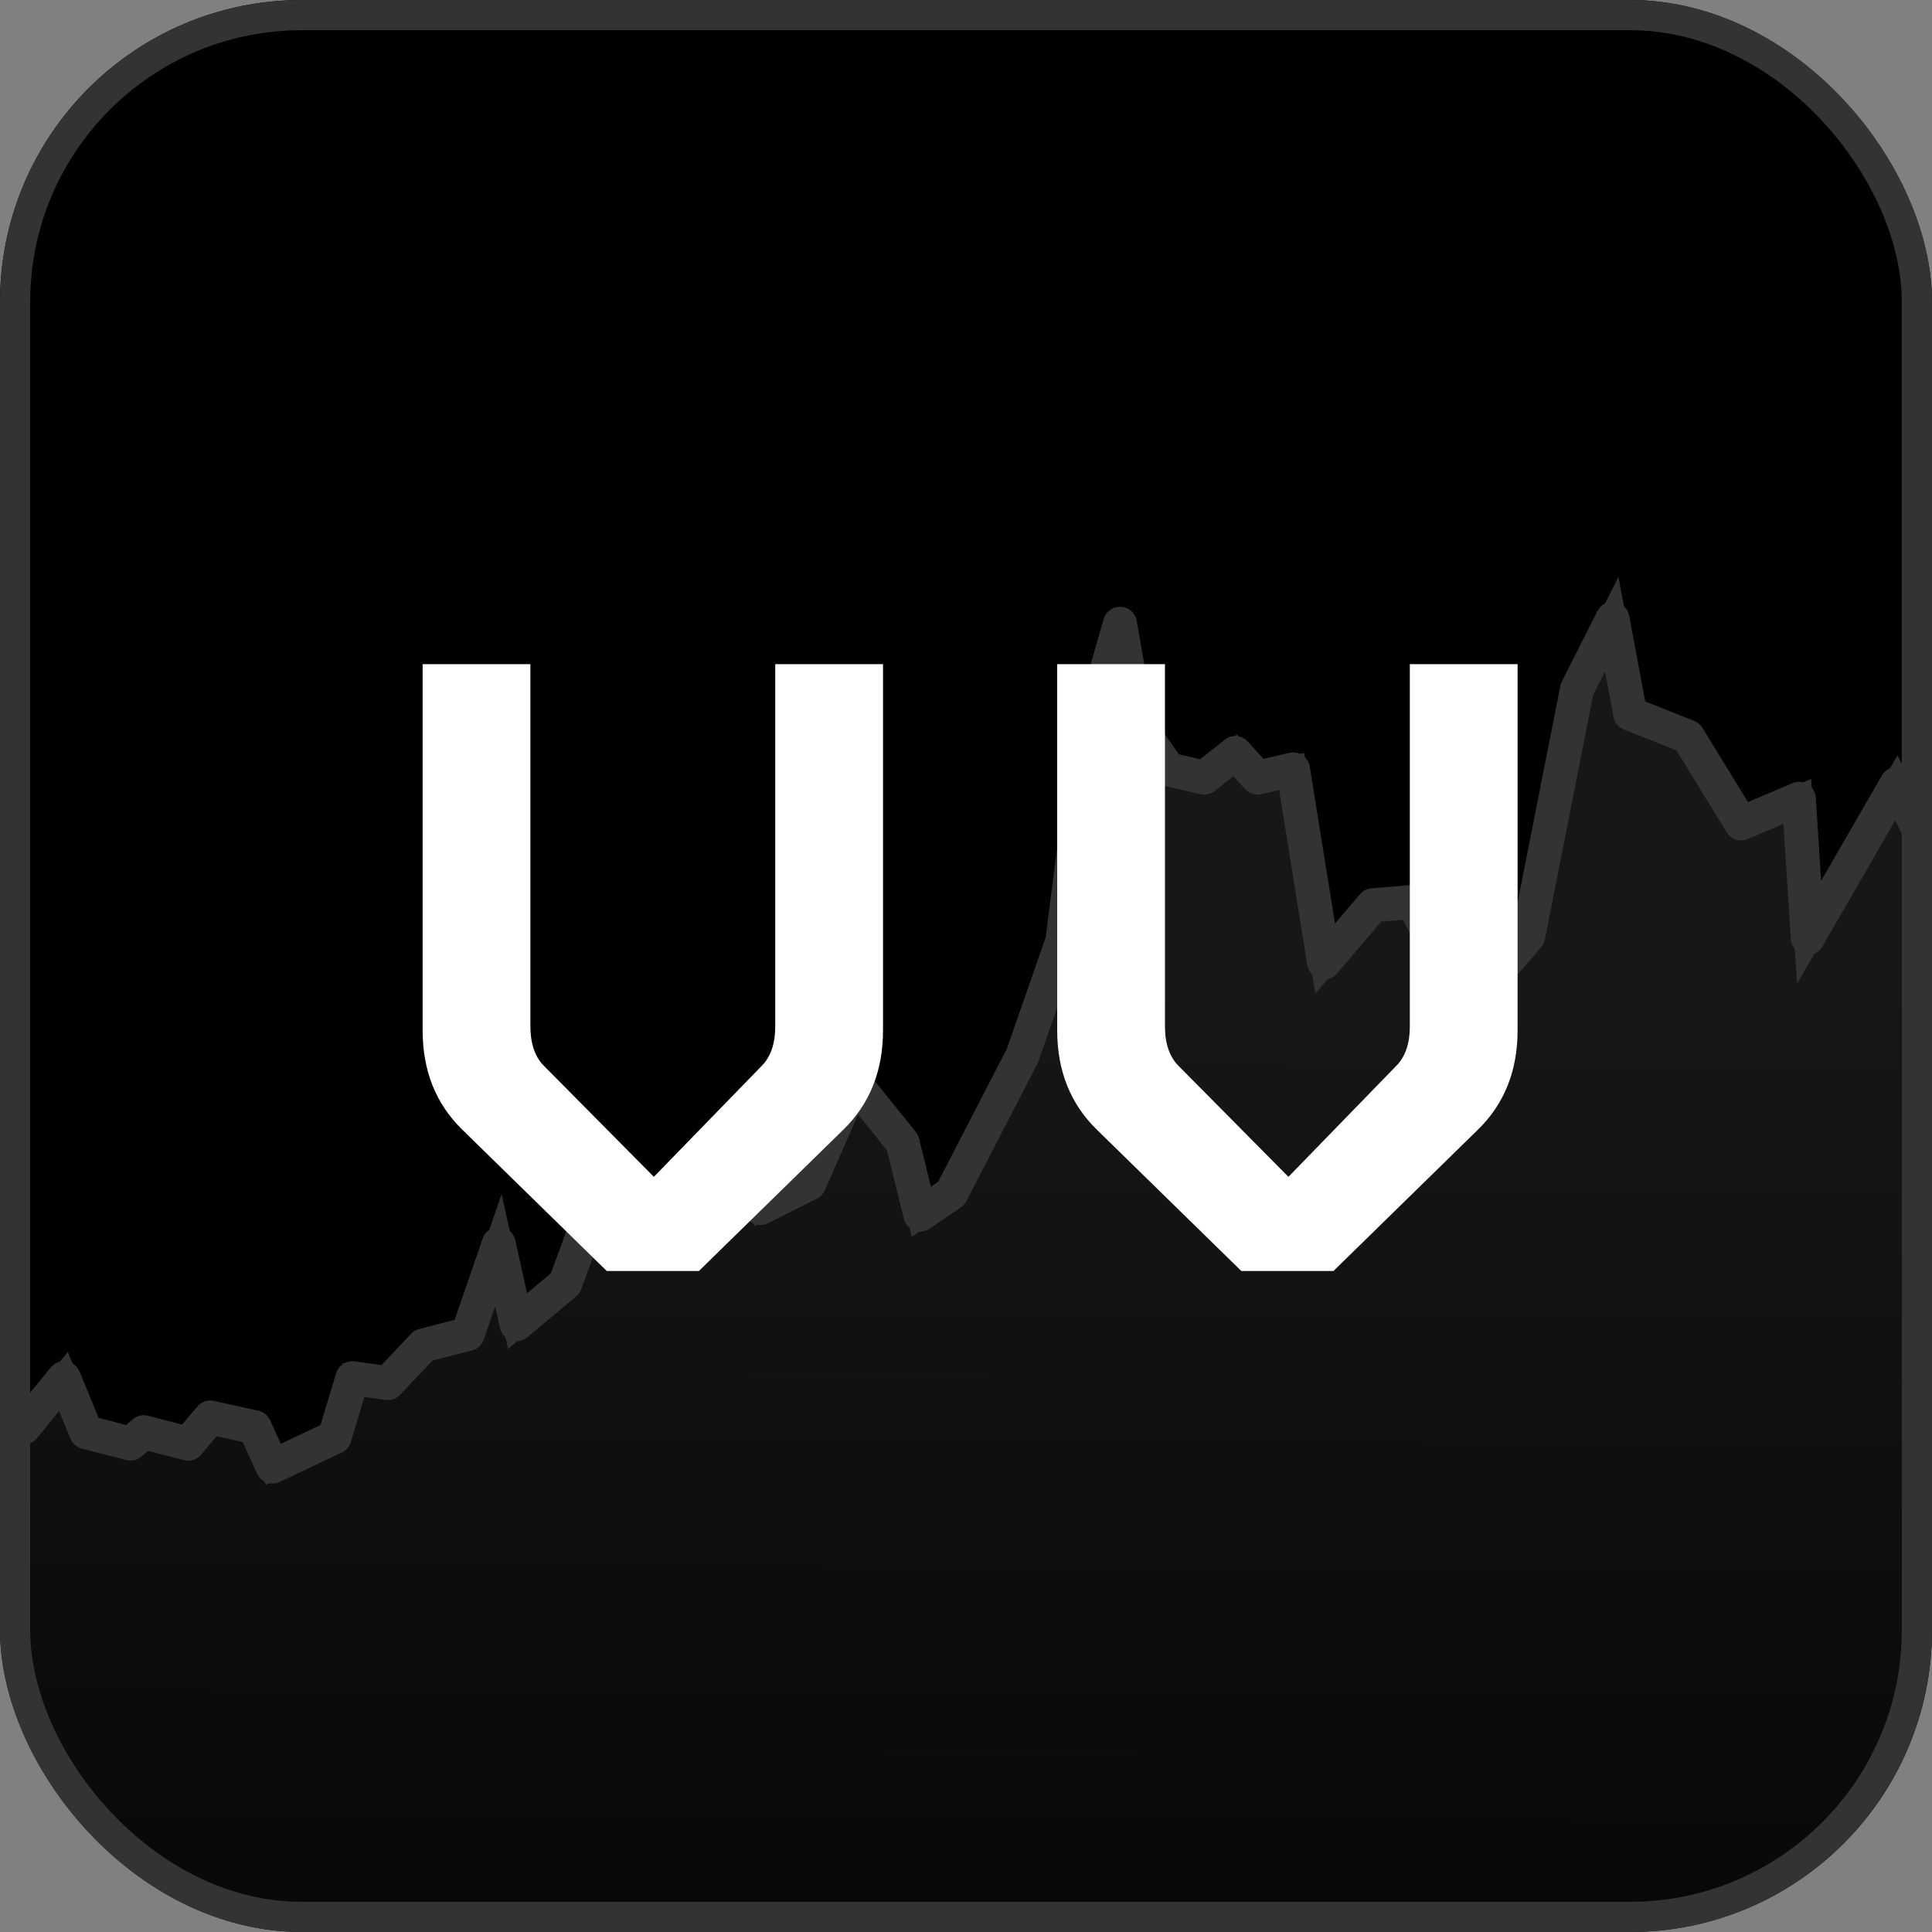
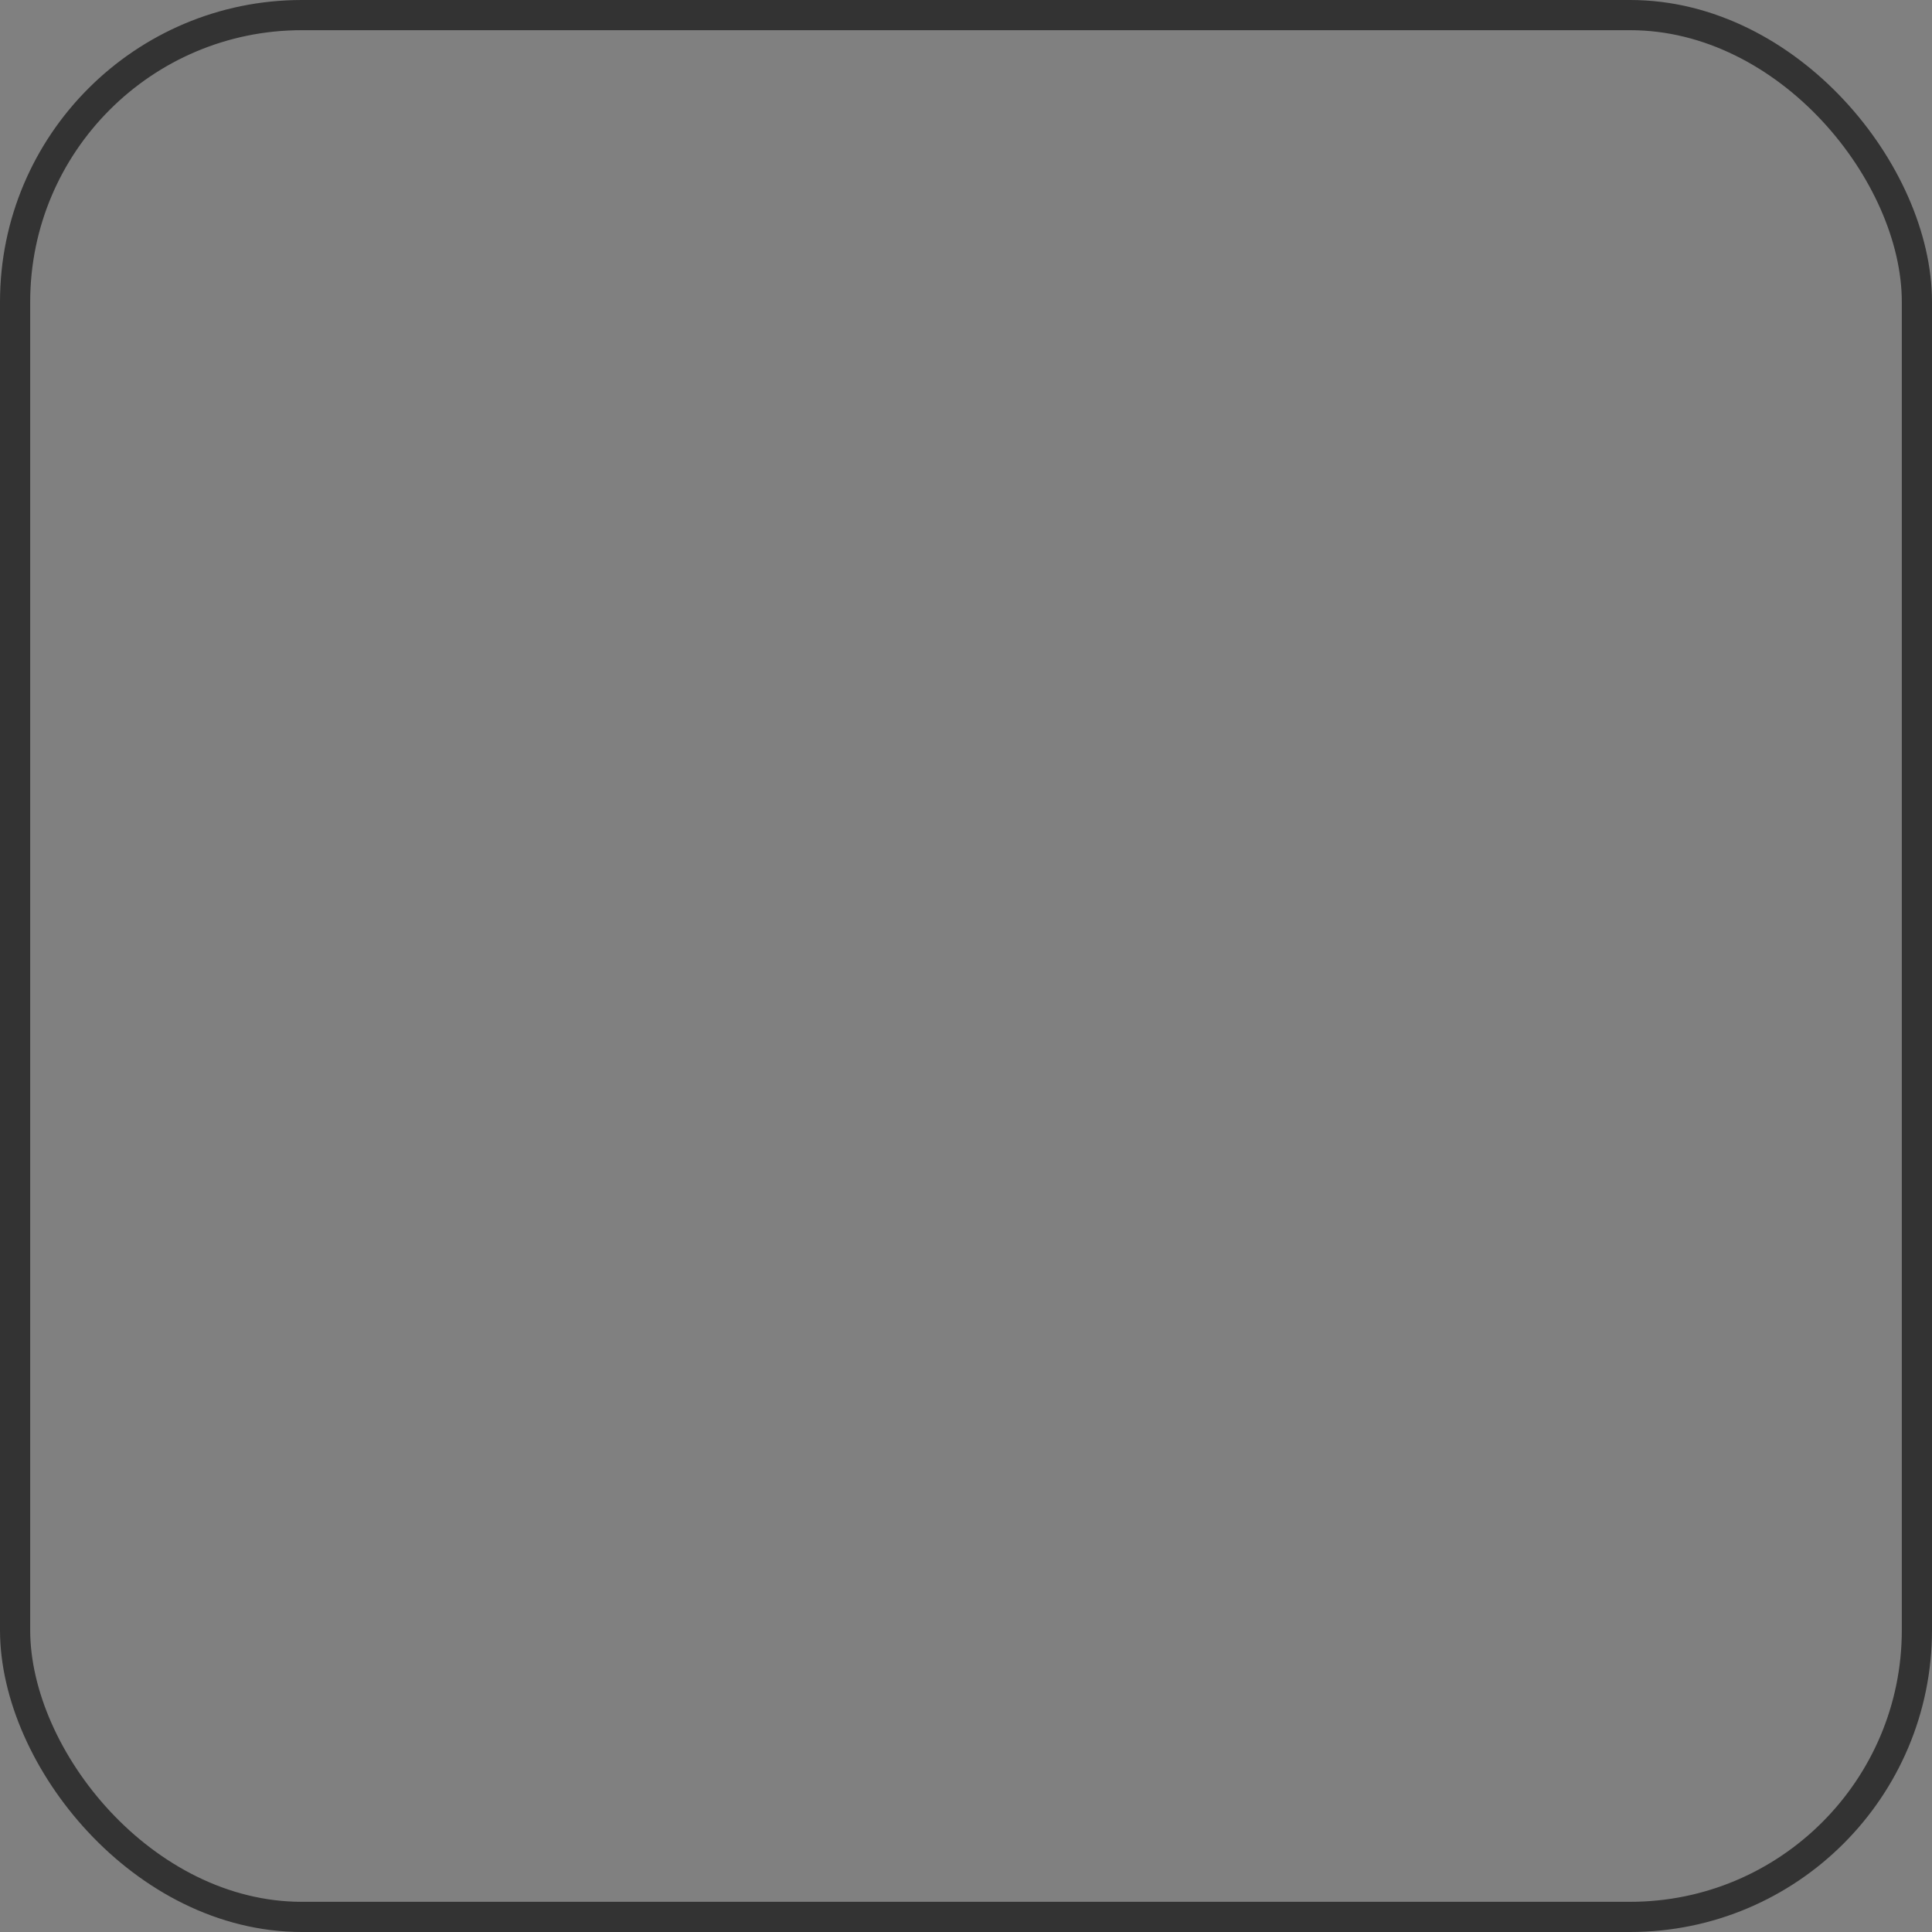
<svg xmlns="http://www.w3.org/2000/svg" width="64" height="64" viewBox="0 0 64 64" fill="none">
  <rect x="0" y="0" width="64" height="64" fill="#808080" stroke="none" />
  <g clip-path="url(#clip0_578_847)">
-     <rect width="64" height="64" rx="10" fill="white" />
    <g clip-path="url(#clip1_578_847)">
-       <rect width="64" height="64" fill="black" />
      <rect y="-0.125" width="64" height="64.125" fill="black" fill-opacity="0.6" />
-       <path d="M-19.49 44.841H-20.812V70.375H116.768V42.51L116.327 45.275L115.445 44.57L114.269 45.546L113.24 47.254L112.064 46.332L110.889 49.043L109.566 45.275L108.684 42.239L107.214 43.974L106.185 41.426H104.862L104.274 33.131L101.334 36.438L100.305 35.625L99.276 28.74H97.954L96.925 27.656L95.749 29.066L95.014 22.452L93.544 26.463L92.074 25.488L91.045 27.873L90.31 22.994L89.134 23.265L88.252 24.241L86.93 29.987L86.048 30.15L84.872 32.914L84.284 37.848L82.226 37.143L81.344 34.975L80.168 37.848L78.404 35.517L77.228 35.625L76.493 38.065L75.023 39.095L73.995 34.975L72.819 36.059L71.937 39.528L71.349 36.818L69.144 37.577L68.556 35.246L66.792 36.438L65.91 40.233L63.852 28.09L62.824 25.975L59.884 31.071L59.59 26.463L57.679 27.276L55.915 24.403L54.004 23.644L53.416 20.5L52.24 22.831L50.624 31.017L49.448 32.372L48.566 29.987L47.831 31.884L46.802 29.879L45.479 29.987L43.862 31.884L42.833 25.488L41.657 25.759L40.922 24.945L39.893 25.759L38.718 25.488L37.689 24.024L37.101 20.663L36.072 24.241L35.19 31.18L33.867 34.975L31.515 39.528L30.486 40.233L29.898 37.848L28.281 35.842L26.811 39.203L25.195 40.016L24.313 38.282L22.108 40.504L20.638 40.233L19.462 40.504L18.727 42.51L17.11 43.865L16.522 41.209L15.493 44.191L14.024 44.57L12.848 45.817L11.672 45.654L11.084 47.606L9.026 48.582L8.438 47.281L6.968 46.955L6.233 47.823L4.763 47.443L4.322 47.823L2.853 47.443L2.118 45.654L0.795 47.281L-0.675 46.793L-1.704 45.329L-3.174 44.57L-4.203 44.841L-4.938 44.191L-7.878 44.462L-9.2 43.594L-10.523 44.57L-11.258 46.522L-12.434 47.606L-13.022 44.57L-14.639 44.191L-15.374 45.438L-17.579 45.654L-19.49 44.841Z" fill="url(#paint0_linear_578_847)" stroke="#333333" stroke-width="0.9" />
      <path d="M-20.812 44.841H-19.49L-17.579 45.654L-15.374 45.438L-14.639 44.191L-13.022 44.57L-12.434 47.606L-11.258 46.522L-10.523 44.57L-9.2 43.594L-7.878 44.462L-4.938 44.191L-4.203 44.841L-3.174 44.57L-1.704 45.329L-0.675 46.793L0.795 47.281L2.118 45.654L2.853 47.443L4.322 47.823L4.763 47.443L6.233 47.823L6.968 46.955L8.438 47.281L9.026 48.582L11.084 47.606L11.672 45.654L12.848 45.817L14.024 44.57L15.493 44.191L16.522 41.209L17.11 43.865L18.727 42.51L19.462 40.504L20.638 40.233L22.108 40.504L24.313 38.282L25.195 40.016L26.811 39.203L28.281 35.842L29.898 37.848L30.486 40.233L31.515 39.528L33.867 34.975L35.19 31.18L36.072 24.241L37.101 20.663L37.689 24.024L38.718 25.488L39.893 25.759L40.922 24.945L41.657 25.759L42.833 25.488L43.862 31.884L45.479 29.987L46.802 29.879L47.831 31.884L48.566 29.987L49.448 32.372L50.624 31.017L52.24 22.831L53.416 20.5L54.004 23.644L55.915 24.403L57.679 27.276L59.59 26.463L59.884 31.071L62.824 25.975L63.852 28.09L65.91 40.233L66.792 36.438L68.556 35.246L69.144 37.577L71.349 36.818L71.937 39.528L72.819 36.059L73.995 34.975L75.023 39.095L76.493 38.065L77.228 35.625L78.404 35.517L80.168 37.848L81.344 34.975L82.226 37.143L84.284 37.848L84.872 32.914L86.048 30.15L86.93 29.987L88.252 24.241L89.134 23.265L90.31 22.994L91.045 27.873L92.074 25.488L93.544 26.463L95.014 22.452L95.749 29.066L96.925 27.656L97.954 28.74H99.276L100.305 35.625L101.334 36.438L104.274 33.131L104.862 41.426H106.185L107.214 43.974L108.684 42.239L109.566 45.275L110.889 49.043L112.064 46.332L113.24 47.254L114.269 45.546L115.445 44.57L116.327 45.275L116.768 42.51" stroke="#333333" stroke-width="1.125" stroke-linecap="round" stroke-linejoin="round" />
      <path d="M29.251 34.132C29.251 35.472 28.812 36.57 27.934 37.425L23.151 42.104H20.101L15.317 37.425C14.439 36.57 14 35.472 14 34.132V22H17.57V33.993C17.57 34.571 17.72 35.01 18.021 35.31L21.66 38.984L25.231 35.31C25.531 35.01 25.681 34.571 25.681 33.993V22H29.251V34.132Z" fill="white" />
-       <path d="M50.272 34.132C50.272 35.472 49.833 36.57 48.955 37.425L44.172 42.104H41.121L36.338 37.425C35.46 36.57 35.021 35.472 35.021 34.132V22H38.591V33.993C38.591 34.571 38.741 35.01 39.042 35.31L42.681 38.984L46.251 35.31C46.552 35.01 46.702 34.571 46.702 33.993V22H50.272V34.132Z" fill="white" />
    </g>
  </g>
  <rect x="0.5" y="0.5" width="63" height="63" rx="9.5" stroke="#333333" />
  <defs>
    <linearGradient id="paint0_linear_578_847" x1="47.831" y1="32.264" x2="47.682" y2="79.999" gradientUnits="userSpaceOnUse">
      <stop stop-color="white" stop-opacity="0.09" />
      <stop offset="1" stop-color="white" stop-opacity="0" />
    </linearGradient>
    <clipPath id="clip0_578_847">
      <rect width="64" height="64" rx="10" fill="white" />
    </clipPath>
    <clipPath id="clip1_578_847">
-       <rect width="64" height="64" fill="white" />
-     </clipPath>
+       </clipPath>
  </defs>
</svg>